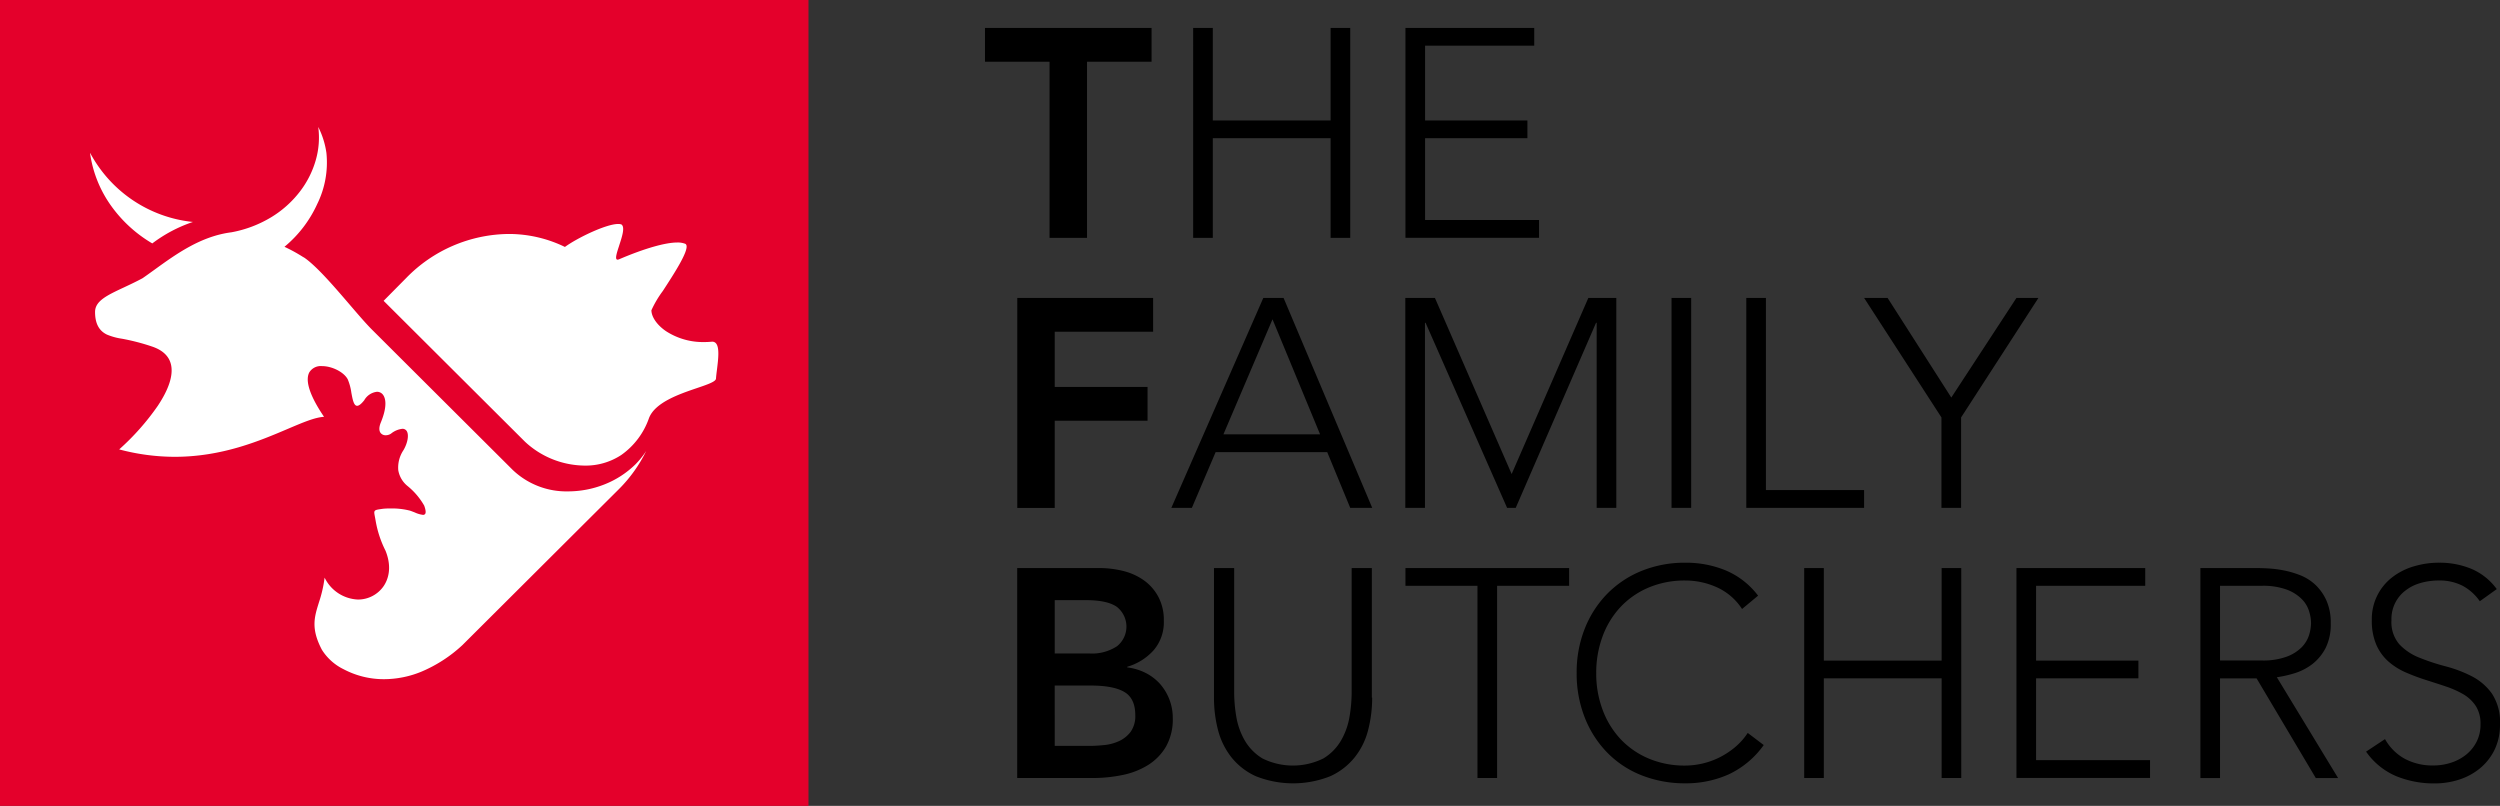
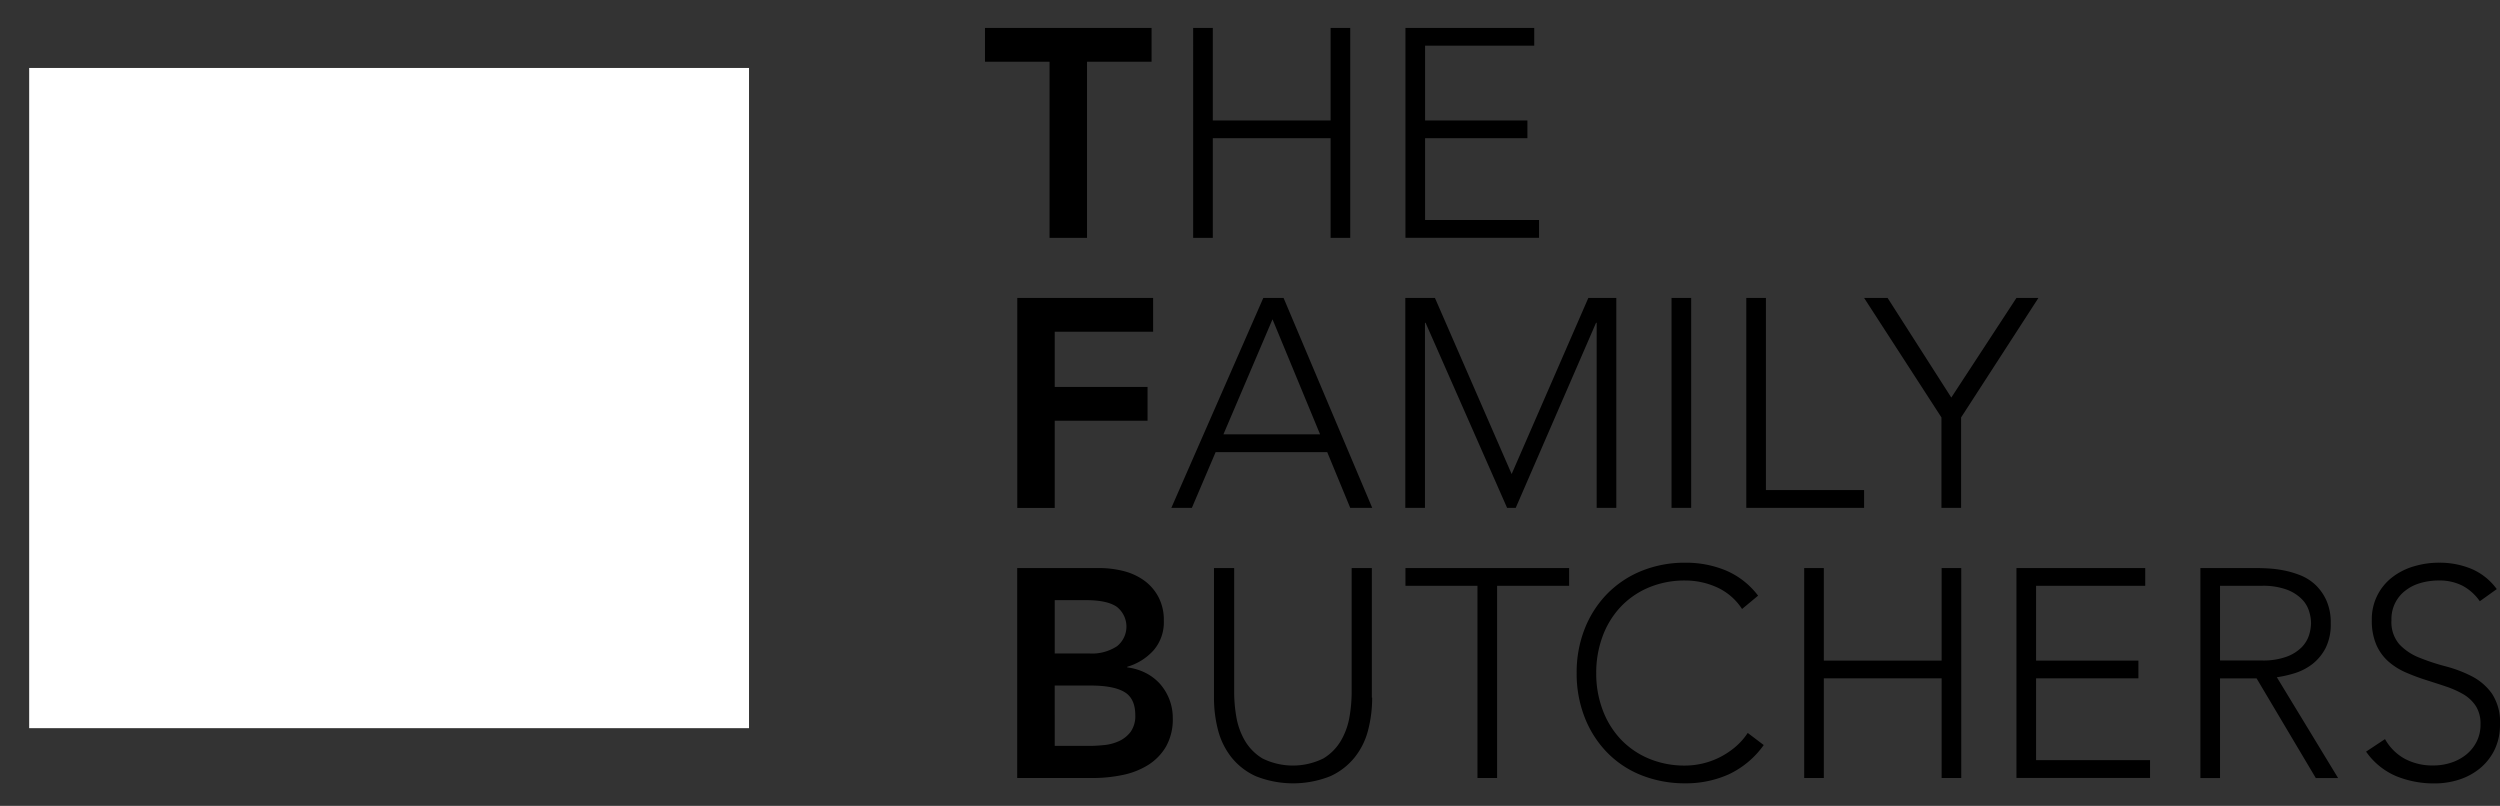
<svg xmlns="http://www.w3.org/2000/svg" width="394" height="127" viewBox="0 0 394 127" fill="none">
  <rect x="0" y="0" width="394" height="127" fill="#333333" stroke="none" />
  <g clip-path="url(#clip0)">
    <path fill="#fff" d="M4.598 10.711h113.447v104.048H4.598z" />
-     <path d="M127.416 127H0V0h127.416v127zM51.159 91.032a20.227 20.227 0 01-.914 3.956V95c-.707 2.269-1.267 4.06.483 7.399a8.377 8.377 0 003.423 3.072 13.543 13.543 0 006.4 1.568 15.568 15.568 0 005.87-1.187 22.076 22.076 0 006.45-4.179L91.83 82.775l5.776-5.753a22.428 22.428 0 004.235-5.949 13.155 13.155 0 01-1.698 2.111 14.637 14.637 0 01-4.881 3.158 15.606 15.606 0 01-5.699 1.1 12.264 12.264 0 01-8.78-3.402c-.068-.068-19.345-19.281-22.165-22.096-.93-.927-2.175-2.38-3.495-3.917l-.012-.014c-2.427-2.829-5.178-6.034-7.146-7.399a1.989 1.989 0 01-.103-.059 2.078 2.078 0 00-.119-.066 25.657 25.657 0 00-2.912-1.594 18.856 18.856 0 005.156-6.725 14.8 14.8 0 001.456-8.076 13.107 13.107 0 00-1.286-4.085c.235 1.78.093 3.588-.416 5.309a14.755 14.755 0 01-2.547 4.963 16.421 16.421 0 01-4.483 3.974 18.587 18.587 0 01-6.242 2.355c-4.819.616-8.708 3.428-12.138 5.91-.61.44-1.243.898-1.857 1.323-1.043.564-2.069 1.042-2.966 1.464-2.628 1.23-4.526 2.12-4.526 3.857 0 1.796.61 2.962 1.869 3.567.756.316 1.55.535 2.362.65 1.615.296 3.206.709 4.76 1.237 1.7.575 2.707 1.555 2.991 2.908.345 1.65-.356 3.811-2.09 6.422a38.912 38.912 0 01-6.09 6.877 34.066 34.066 0 008.767 1.168c7.456 0 13.416-2.534 17.768-4.386 2.414-1.027 4.322-1.838 5.75-1.916-2.805-4.129-2.812-6.088-2.323-7.004a2.115 2.115 0 011.997-.988c1.614 0 3.475.957 4.064 2.09.28.67.47 1.373.565 2.092.197 1.065.381 2.073.912 2.073.285 0 .649-.283 1.113-.864a2.657 2.657 0 012.007-1.344 1.165 1.165 0 011.003.538c.32.475.695 1.663-.384 4.286-.364.882-.237 1.37-.066 1.625a.981.981 0 00.84.401c.297-.001.587-.091.833-.259a3.445 3.445 0 011.775-.756.767.767 0 01.716.39c.345.605.123 1.853-.533 2.972a4.961 4.961 0 00-.822 3.152 4.062 4.062 0 001.48 2.514 10.952 10.952 0 012.612 3.085c.24.673.287 1.099.143 1.302a.393.393 0 01-.345.146 4.351 4.351 0 01-1.293-.383c-.255-.1-.518-.202-.768-.286a11.602 11.602 0 00-3.064-.34 10.5 10.5 0 00-1.22.055l-.178.026c-.632.091-.949.137-1.073.31-.124.171-.065.439.04.988.028.148.06.326.096.528a16.65 16.65 0 001.561 4.752c1.132 2.804.304 4.695-.29 5.572a4.893 4.893 0 01-4.063 2.123 6.121 6.121 0 01-5.244-3.447l-.001-.008zm28.984-54.158a22.806 22.806 0 00-8.742 1.85 22.846 22.846 0 00-7.365 5.07l-3.579 3.617 22.28 22.203a13.96 13.96 0 009.404 3.763 10.192 10.192 0 005.77-1.67 11.868 11.868 0 004.367-5.804c.948-2.49 4.781-3.794 7.577-4.747 1.65-.561 2.952-1.005 2.985-1.487.028-.419.091-.924.154-1.413v-.005c.201-1.63.431-3.479-.162-4.147a.743.743 0 00-.586-.252c-.033 0-.066 0-.101.004-.394.035-.79.053-1.178.053a10.717 10.717 0 01-6.008-1.719c-1.394-.95-2.276-2.212-2.299-3.283a16.23 16.23 0 011.795-3.04c1.706-2.619 4.042-6.203 3.729-7.212a.358.358 0 00-.21-.24 3.285 3.285 0 00-1.239-.197c-1.907 0-5.243.963-9.154 2.641a.66.66 0 01-.25.064.197.197 0 01-.172-.078c-.191-.26.09-1.123.418-2.125v-.01c.457-1.395.975-2.976.334-3.346a1.548 1.548 0 00-.482-.065c-1.897 0-6.44 2.191-8.397 3.62a20.188 20.188 0 00-8.889-2.045zM14.194 24.082a.263.263 0 01.007.074c0 .025.001.05.006.074a18.695 18.695 0 003.328 8.237 21.063 21.063 0 006.466 5.896 22.39 22.39 0 016.403-3.382 20.746 20.746 0 01-9.462-3.422 20.801 20.801 0 01-6.748-7.477z" fill="#E4002B" />
    <path d="M375.878 116.481a7.956 7.956 0 003.169 3.134 9.278 9.278 0 004.43 1.023 8.96 8.96 0 002.909-.469 7.438 7.438 0 002.364-1.308 6.151 6.151 0 001.597-2.035c.402-.838.602-1.76.582-2.69a5.155 5.155 0 00-.73-2.851 5.938 5.938 0 00-1.944-1.85 14.72 14.72 0 00-2.747-1.234c-1.015-.346-2.069-.678-3.144-1.024a32.974 32.974 0 01-3.144-1.172 10.48 10.48 0 01-2.748-1.703 7.533 7.533 0 01-1.943-2.64 9.443 9.443 0 01-.73-3.923 8.282 8.282 0 013.205-6.749 10.183 10.183 0 013.404-1.728 13.58 13.58 0 014.035-.58 13.034 13.034 0 015.037.963 9.608 9.608 0 014.01 3.197l-2.672 1.912a7.826 7.826 0 00-2.748-2.456 8.012 8.012 0 00-3.725-.814c-.967-.002-1.929.13-2.859.395a6.945 6.945 0 00-2.364 1.173 5.616 5.616 0 00-2.228 4.7 5.332 5.332 0 001.262 3.812 8.733 8.733 0 003.169 2.098 33.51 33.51 0 004.122 1.357c1.426.371 2.808.896 4.121 1.567a8.89 8.89 0 013.169 2.739 8.146 8.146 0 011.262 4.838 9.02 9.02 0 01-.841 3.974 8.846 8.846 0 01-2.278 2.924 9.97 9.97 0 01-3.305 1.801c-1.255.406-2.567.61-3.886.605a15.67 15.67 0 01-6.053-1.147 11.052 11.052 0 01-4.741-3.862l2.983-1.977zM160.309 46.95h21.424v5.33h-15.508v8.697h14.629v5.33h-14.629V80.05h-5.904v-33.1h-.012zm38.79 0h3.19l13.974 33.09h-3.466l-3.626-8.784h-17.588l-3.744 8.782h-3.234l14.494-33.088zm1.448 3.37l-7.736 18.135h15.236l-7.5-18.135zm20.955-3.37h4.641l12.093 27.758 12.088-27.758h4.406v33.09h-3.094V50.872h-.099l-12.658 29.165h-1.361l-12.846-29.164h-.099v29.164h-3.096V46.95h.025zm41.932 0h3.094v33.09h-3.094V46.95zm11.781 0h3.094v30.288h15.471v2.8h-18.565V46.95zm30.757 18.839L293.781 46.95h3.701l10.042 15.705 10.269-15.705h3.466l-12.192 18.84v14.249h-3.095v-14.25zM160.309 89.525h12.946c1.247 0 2.489.148 3.701.444a9.608 9.608 0 013.255 1.444 7.555 7.555 0 012.315 2.592 7.724 7.724 0 01.892 3.836 6.75 6.75 0 01-1.597 4.627 8.924 8.924 0 01-4.171 2.615v.098a8.817 8.817 0 012.884.864 7.773 7.773 0 012.277 1.728 8.194 8.194 0 011.473 2.431c.366.943.551 1.948.545 2.96a8.715 8.715 0 01-1.077 4.515 8.486 8.486 0 01-2.835 2.9 12.177 12.177 0 01-4.035 1.567c-1.519.31-3.066.468-4.616.469h-11.957v-33.09zm5.916 13.459h5.396a7.16 7.16 0 004.431-1.147 3.957 3.957 0 001.474-3.115 3.964 3.964 0 00-1.523-3.09c-1.015-.704-2.648-1.05-4.901-1.05h-4.877v8.402zm0 14.57h5.431c.755 0 1.56-.049 2.414-.136a7.347 7.347 0 002.364-.654 4.79 4.79 0 001.782-1.468 4.283 4.283 0 00.705-2.592c0-1.739-.569-2.961-1.707-3.639-1.139-.678-2.909-1.024-5.322-1.024h-5.669l.002 9.513zm50.027-7.611a20.14 20.14 0 01-.631 5.097 11.335 11.335 0 01-2.104 4.293 10.494 10.494 0 01-3.862 2.998 15.888 15.888 0 01-11.733 0 10.365 10.365 0 01-3.862-2.998 11.612 11.612 0 01-2.104-4.293 20.187 20.187 0 01-.632-5.097V89.525h3.182v19.628c.007 1.27.119 2.536.334 3.788a11.167 11.167 0 001.324 3.738 8.033 8.033 0 002.797 2.851 10.842 10.842 0 009.605 0 8.014 8.014 0 002.796-2.851 11.147 11.147 0 001.325-3.738c.215-1.252.326-2.518.334-3.788V89.525h3.181v20.418h.05zm16.598-17.618H221.5v-2.8h25.794v2.8h-11.35v30.287h-3.094V92.325zm45.114 25.093a14.13 14.13 0 01-5.532 4.627 16.426 16.426 0 01-6.795 1.406 18.464 18.464 0 01-6.969-1.283 15.488 15.488 0 01-5.409-3.602 16.52 16.52 0 01-3.515-5.515 18.868 18.868 0 01-1.262-6.982 18.66 18.66 0 011.262-6.959 16.528 16.528 0 013.515-5.489 16.02 16.02 0 015.409-3.629 18.017 18.017 0 016.969-1.308c2.158-.02 4.298.386 6.299 1.197a12.444 12.444 0 015.137 3.997l-2.525 2.1a9.257 9.257 0 00-3.96-3.417 12.053 12.053 0 00-4.951-1.073 14.587 14.587 0 00-5.841 1.123 13.037 13.037 0 00-4.431 3.084 13.711 13.711 0 00-2.81 4.627 16.44 16.44 0 00-.989 5.748 16.167 16.167 0 00.989 5.749 13.722 13.722 0 002.81 4.627 13.045 13.045 0 004.431 3.084 14.508 14.508 0 005.841 1.123 12.238 12.238 0 005.273-1.246c.88-.433 1.706-.967 2.463-1.591a10.36 10.36 0 002.07-2.307l2.521 1.909zm6.376-27.893h3.094v14.583H306V89.525h3.094v33.089H306v-15.706h-18.566v15.704h-3.094V89.525zm33.453 0h20.295v2.8h-17.201v11.783h16.127v2.8h-16.127v12.891h17.96v2.8h-21.054V89.525zm28.988 0h8.725c.431 0 1.028.012 1.782.05.818.04 1.633.134 2.438.283.912.167 1.807.42 2.673.752.899.34 1.726.846 2.438 1.493a7.785 7.785 0 011.782 2.48c.5 1.145.741 2.388.705 3.639a8.313 8.313 0 01-.817 3.923 7.674 7.674 0 01-2.069 2.505 8.857 8.857 0 01-2.748 1.431c-.934.295-1.89.513-2.859.654l9.656 15.889h-3.515l-9.329-15.704h-5.768v15.704h-3.094V89.525zm3.094 14.566h6.561a10.8 10.8 0 003.96-.605 6.526 6.526 0 002.364-1.493 4.91 4.91 0 001.151-1.911c.19-.608.294-1.239.31-1.875a6.425 6.425 0 00-.31-1.876 4.554 4.554 0 00-1.151-1.912 6.532 6.532 0 00-2.364-1.493 10.814 10.814 0 00-3.96-.604h-6.561v11.769zM165.408 9.73h-10.174V4.4h26.252v5.33h-10.173v27.758h-5.904l-.001-27.758zm22.635-5.33h3.094v14.583h18.566V4.4h3.094v33.09h-3.094V21.782h-18.566v15.705h-3.094V4.4zm33.457 0h20.295v2.8h-17.201v11.783h16.127v2.8h-16.127v12.892h17.96v2.8H221.5V4.4z" fill="#000" />
  </g>
  <defs>
    <clipPath id="clip0">
      <path fill="#fff" d="M0 0h394v127H0z" />
    </clipPath>
  </defs>
</svg>